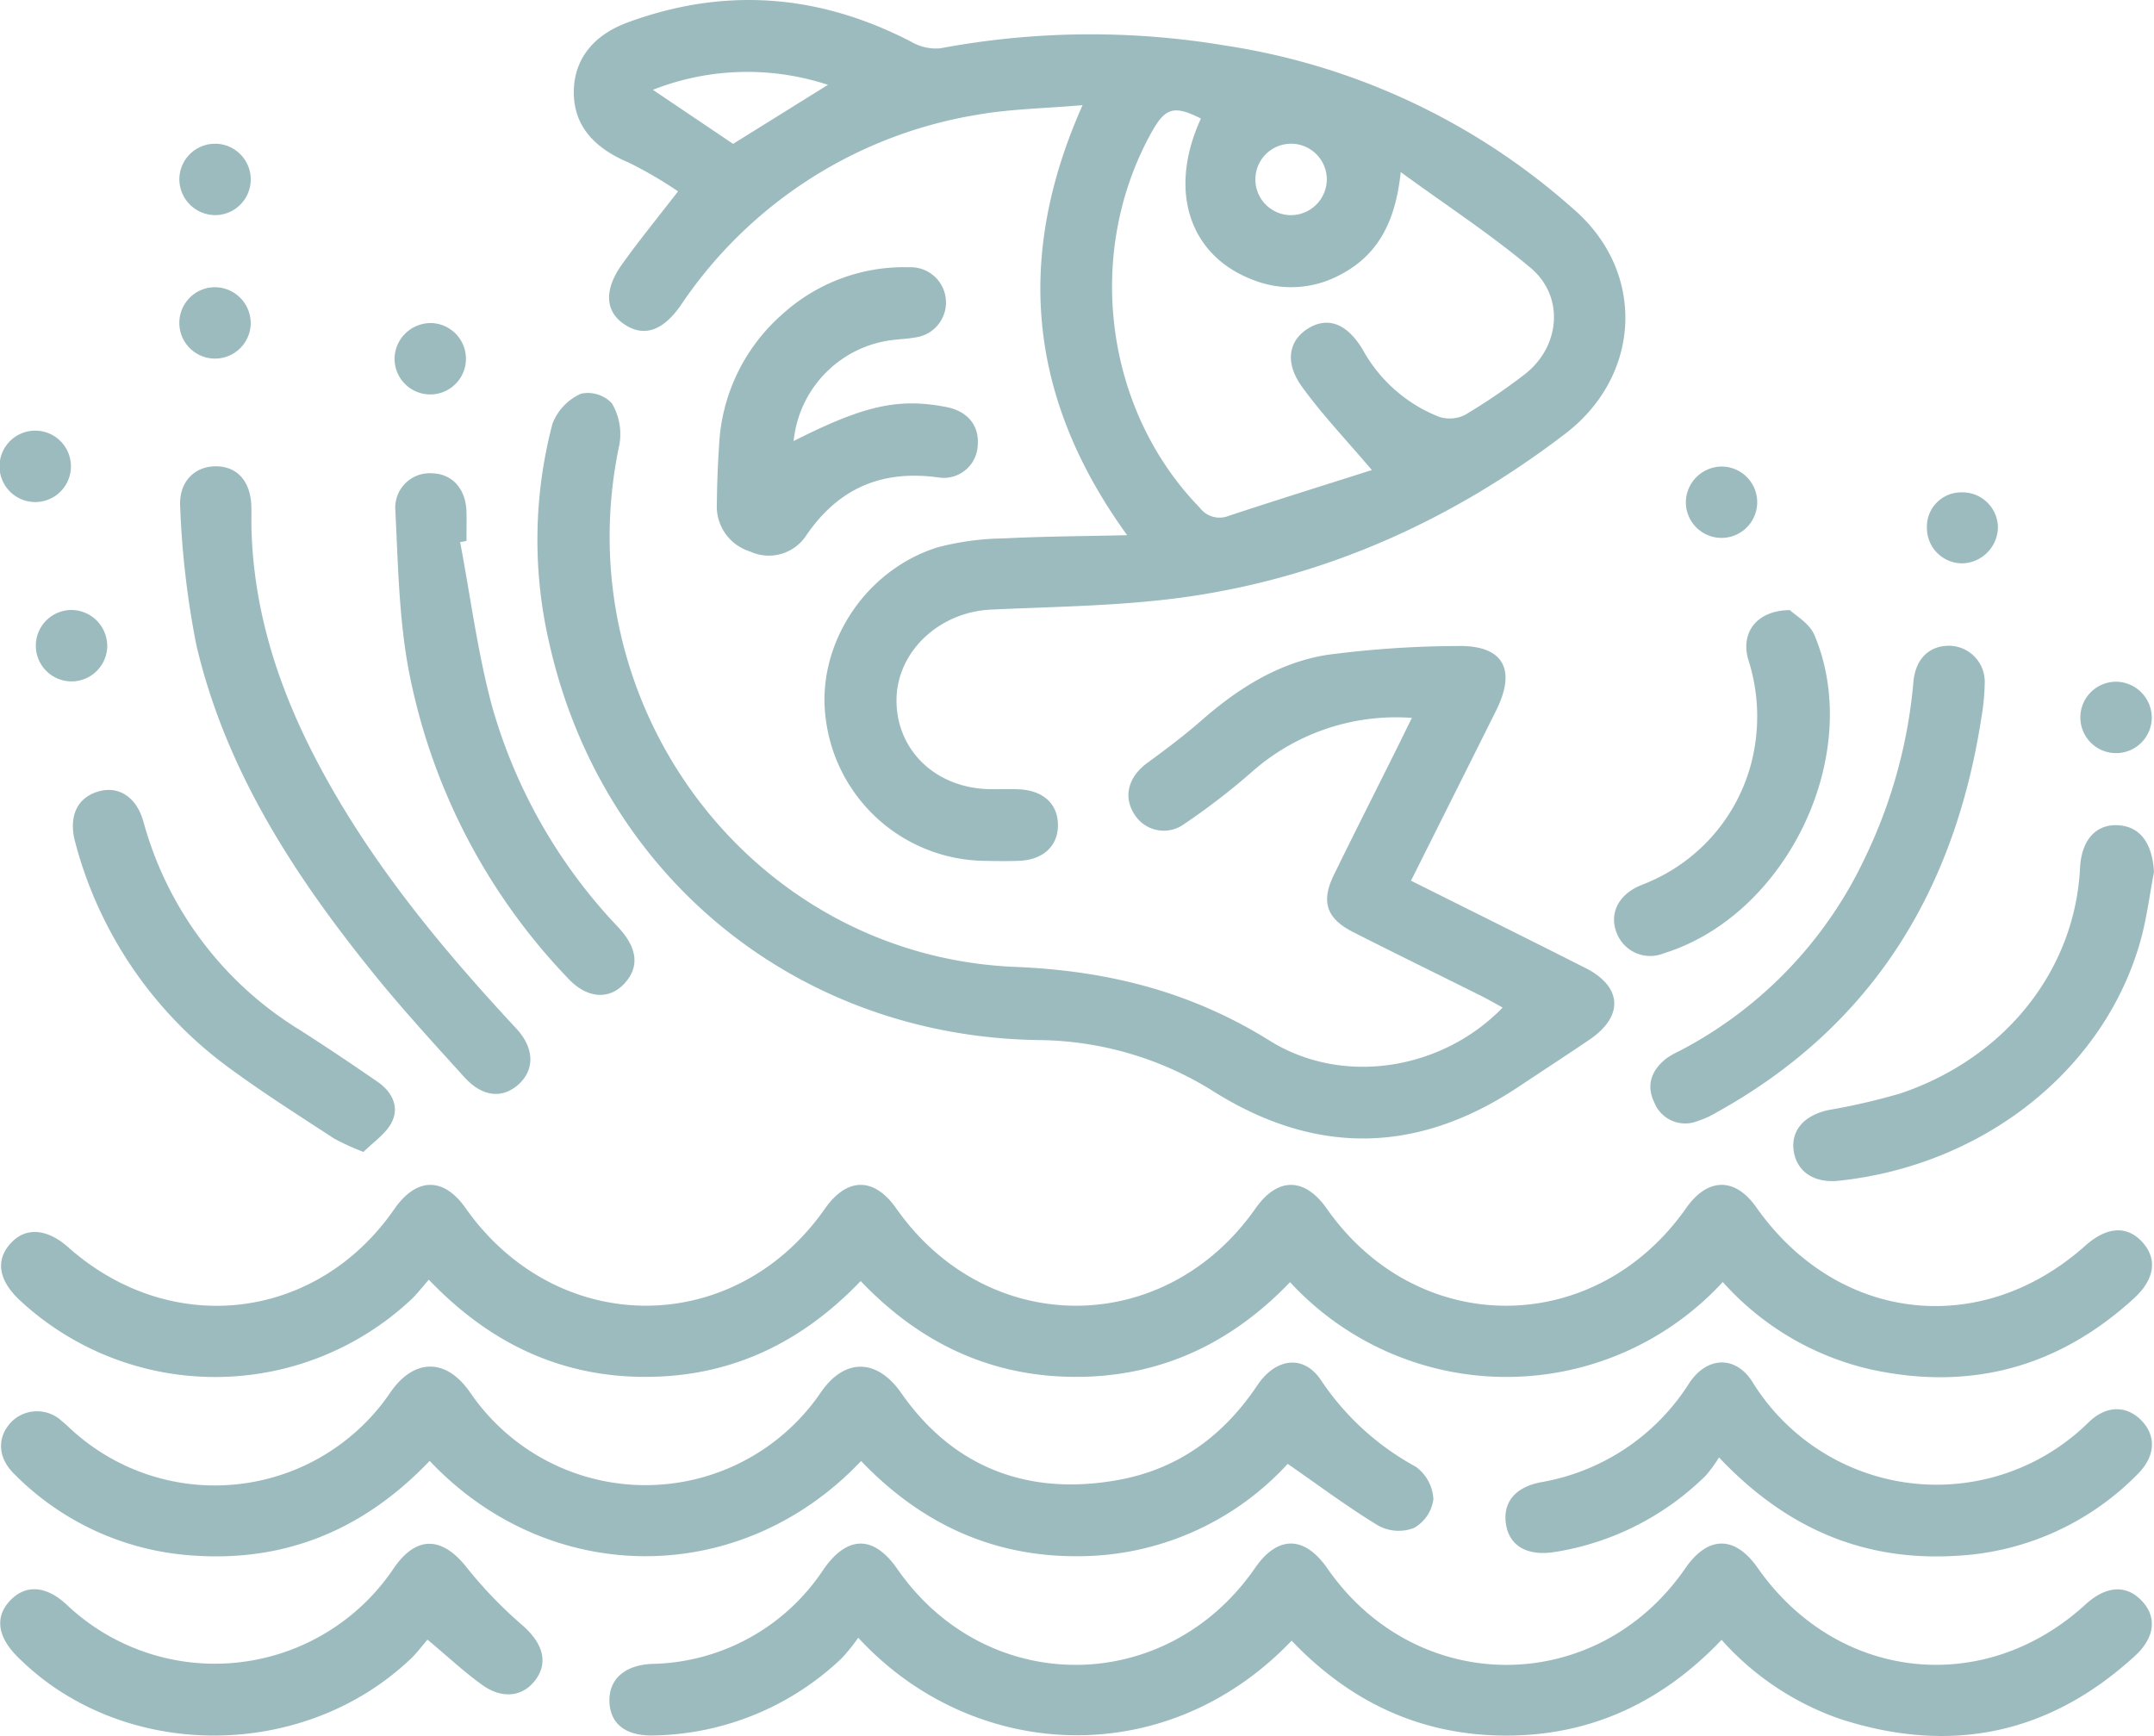
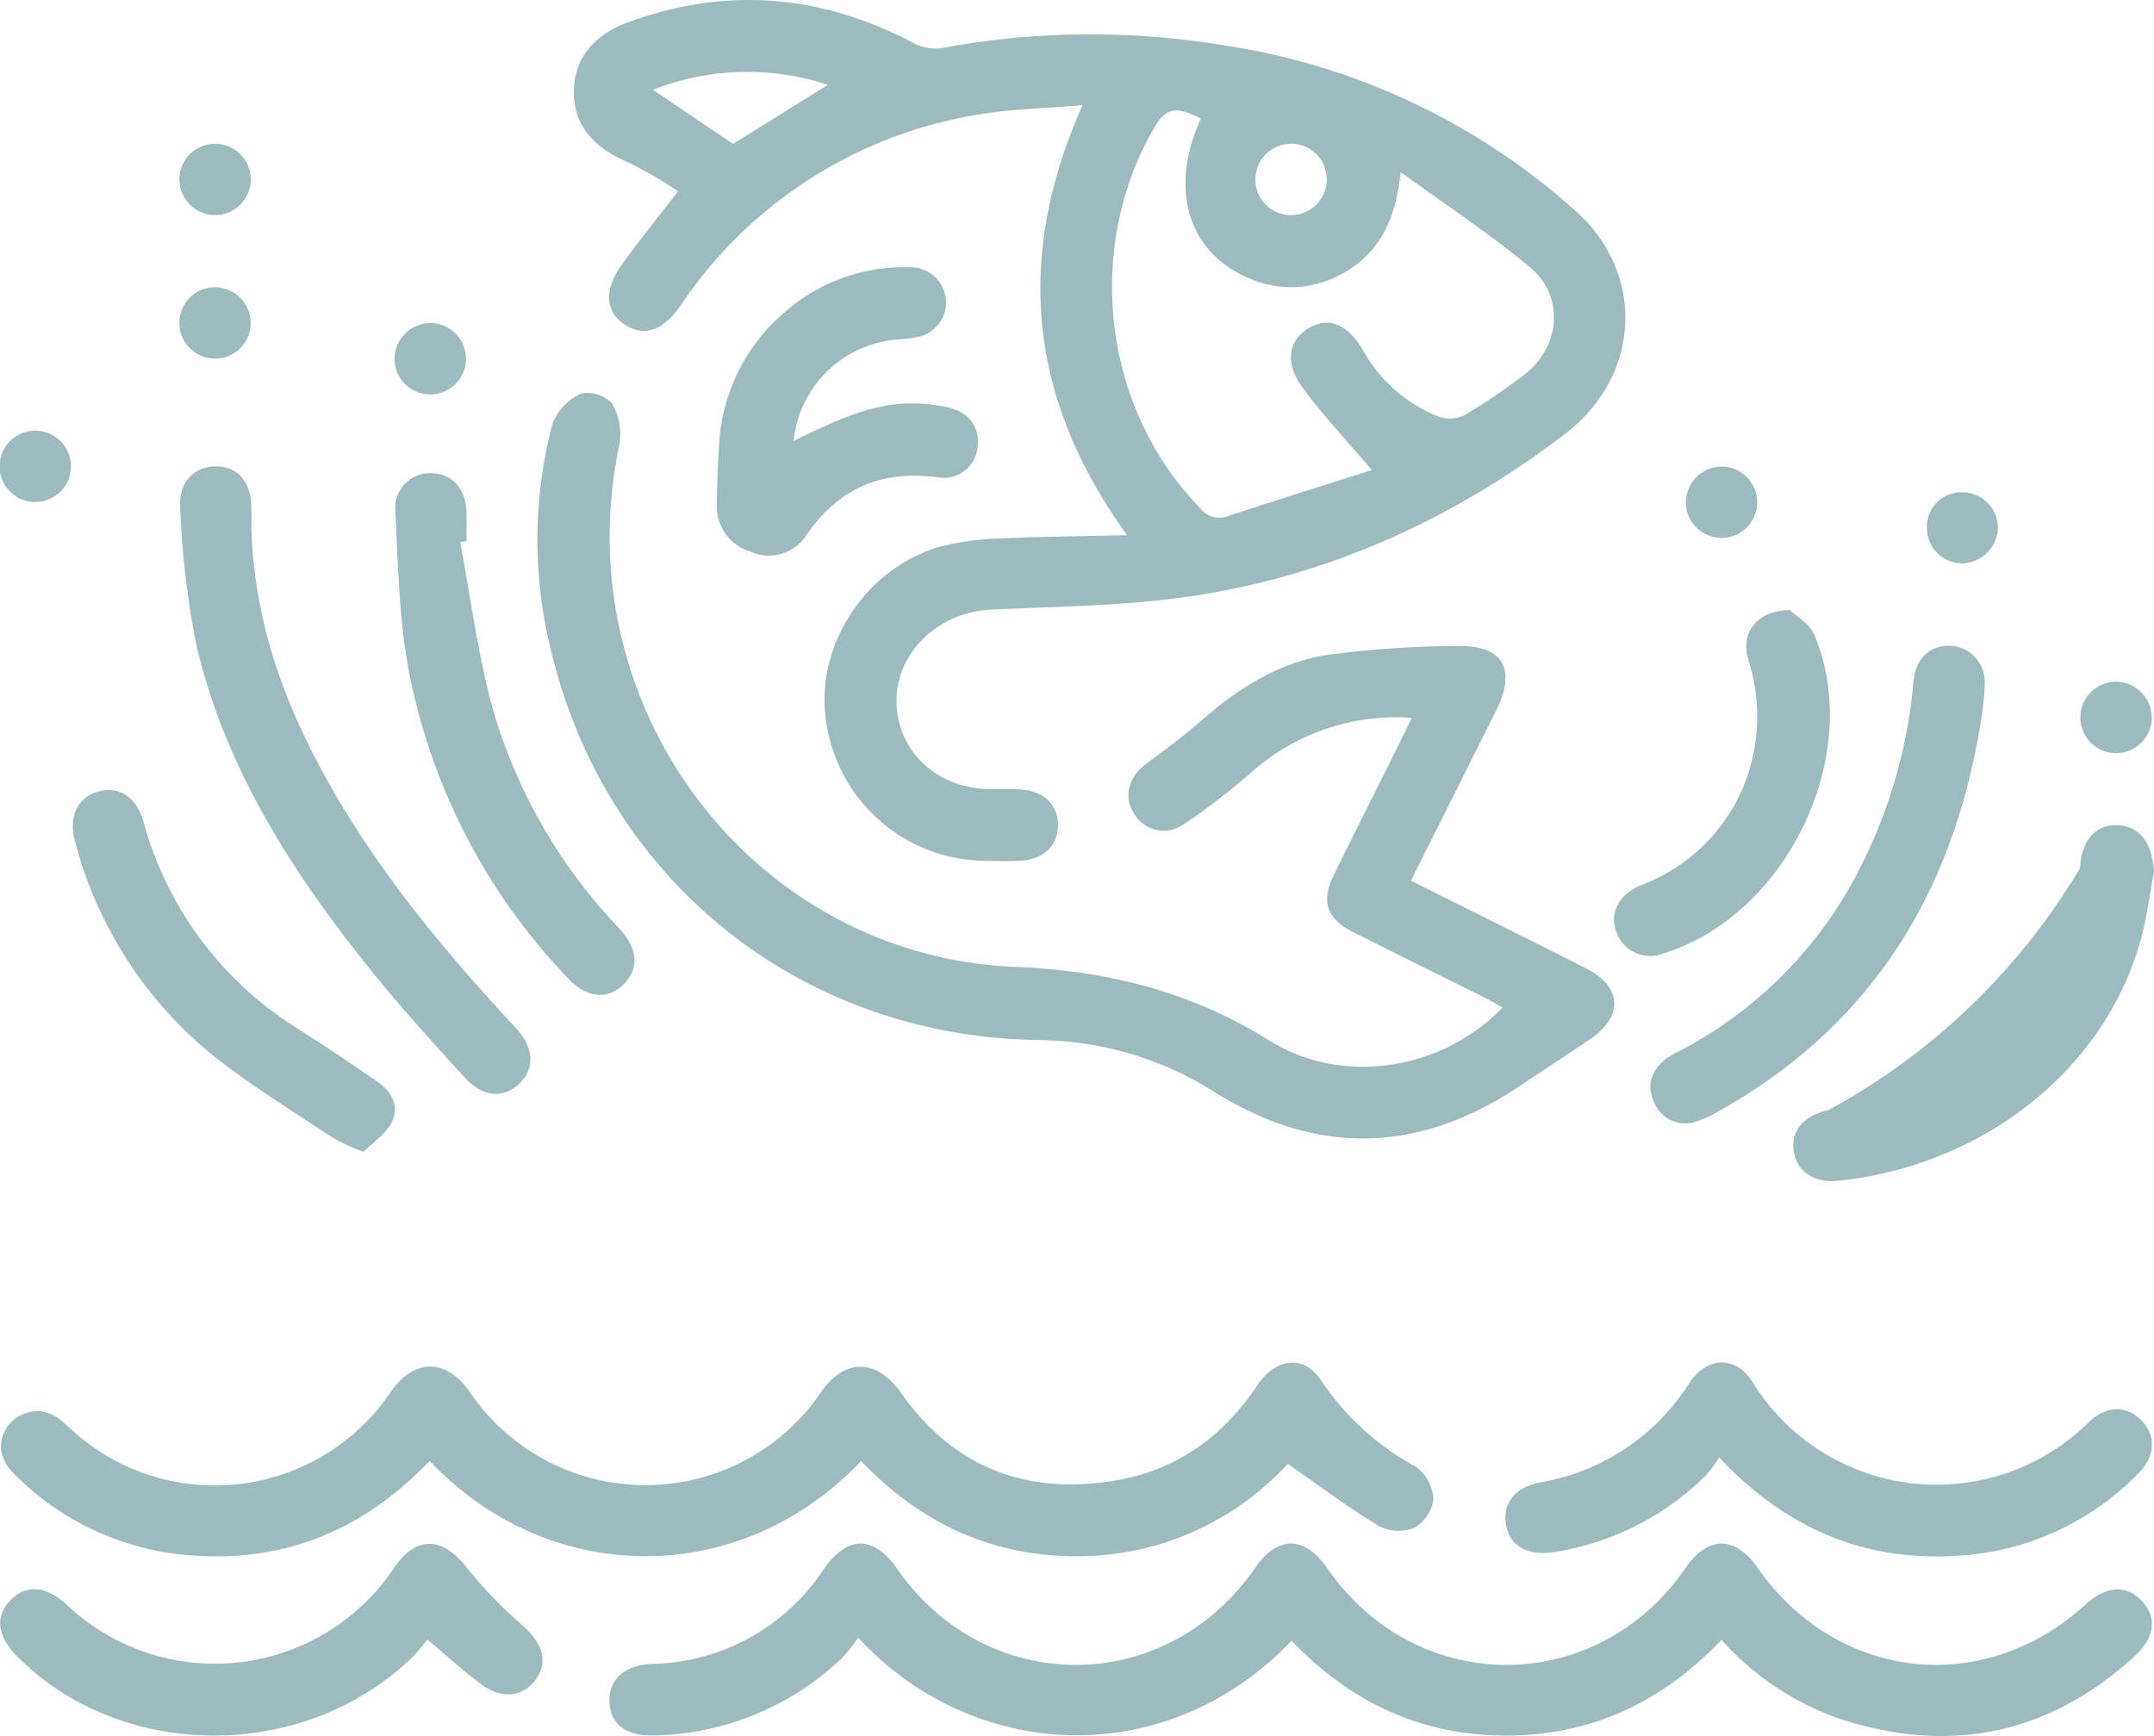
<svg xmlns="http://www.w3.org/2000/svg" id="Groupe_1810" data-name="Groupe 1810" width="228.524" height="184.188" viewBox="0 0 228.524 184.188">
  <defs>
    <clipPath id="clip-path">
      <rect id="Rectangle_348" data-name="Rectangle 348" width="228.524" height="184.188" fill="#9cbbbe" />
    </clipPath>
  </defs>
  <g id="Groupe_1809" data-name="Groupe 1809" clip-path="url(#clip-path)">
    <path id="Tracé_5968" data-name="Tracé 5968" d="M101.619,17.247C97.8,15.642,95.775,13.2,95.8,9.727c.029-3.379,2-5.979,5.718-7.347,10.328-3.8,20.344-3,30.088,2.057a5.186,5.186,0,0,0,3.08.689,86.386,86.386,0,0,1,30.265-.287,71.663,71.663,0,0,1,37.084,17.5c7.546,6.682,6.97,17.553-1.054,23.685-11.795,9.014-24.967,15.035-39.646,17.23-7.014,1.049-14.189,1.089-21.3,1.427-5.531.263-10.055,4.54-10,9.736.058,5.309,4.278,9.253,9.976,9.316.951.01,1.9-.018,2.853.007,2.651.071,4.266,1.484,4.3,3.741.033,2.274-1.575,3.773-4.185,3.856-1.188.038-2.378.025-3.566,0A17.2,17.2,0,0,1,122.56,76.491c-1.175-7.8,3.965-15.967,11.85-18.421a28.711,28.711,0,0,1,7.009-.944c4.215-.218,8.44-.233,13.086-.343C144.023,42.3,142.555,27.35,149.777,11.156c-4.059.353-7.645.4-11.13,1.013a47.044,47.044,0,0,0-31.5,20.224c-1.883,2.7-3.871,3.388-5.923,2.059-2.095-1.357-2.274-3.662-.3-6.418,1.791-2.506,3.747-4.9,5.936-7.732a44.661,44.661,0,0,0-5.235-3.055M173.051,41.03c-1.87-2.586-1.4-4.932.688-6.2s4.134-.482,5.782,2.309a15.906,15.906,0,0,0,8.04,7.072,3.638,3.638,0,0,0,2.781-.186,63.091,63.091,0,0,0,6.279-4.262c3.822-2.9,4.338-8.271.7-11.333-4.2-3.537-8.84-6.559-13.792-10.175-.546,5.318-2.462,8.941-6.638,11.01a10.908,10.908,0,0,1-8.978.449c-6.835-2.551-9.1-9.51-5.577-17.134-2.84-1.432-3.775-1.175-5.232,1.441-7.148,12.832-4.992,29.474,5.1,39.841a2.62,2.62,0,0,0,3.084.869c5.085-1.684,10.2-3.273,15.178-4.858-2.7-3.187-5.264-5.869-7.416-8.846m-68.863-31.5,8.512,5.737L122.762,9a27.363,27.363,0,0,0-18.574.529m71.5,9.554a3.79,3.79,0,1,0-3.774,3.746,3.819,3.819,0,0,0,3.774-3.746" transform="translate(-34.923 0)" fill="#9cbbbe" />
-     <path id="Tracé_5969" data-name="Tracé 5969" d="M182.841,208.136a29.951,29.951,0,0,0,15.67,9.267c10.581,2.318,19.931-.2,27.934-7.518,2.26-2.067,2.514-4.232.892-6s-3.764-1.631-6.048.406c-11.1,9.905-26.3,8.125-34.9-4.09-2.25-3.194-5.153-3.161-7.431.085-9.678,13.791-28.479,13.827-38.124.074-2.355-3.357-5.231-3.372-7.565-.038-9.648,13.772-28.445,13.773-38.124,0-2.344-3.336-5.217-3.322-7.565.036-9.611,13.751-28.421,13.715-38.126-.072-2.333-3.315-5.213-3.272-7.557.114-8.235,11.9-23.71,13.712-34.594,4.049-2.239-1.988-4.488-2.159-6.069-.463-1.659,1.778-1.359,3.89.852,6.012a30.433,30.433,0,0,0,41.614-.016c.624-.594,1.151-1.289,1.859-2.092,6.38,6.669,13.871,10.292,22.916,10.311,9.061.018,16.57-3.564,22.9-10.168,6.254,6.558,13.759,10.152,22.8,10.167s16.559-3.587,22.755-10.051a31.207,31.207,0,0,0,45.911-.017" transform="translate(-0.064 -72.113)" fill="#9cbbbe" />
    <path id="Tracé_5970" data-name="Tracé 5970" d="M182.4,117.343c3.092-6.178,6.071-12.113,9.033-18.057,2.208-4.433.712-6.981-4.2-6.842a108.253,108.253,0,0,0-13.7.935c-5.107.8-9.433,3.521-13.321,6.927-1.839,1.611-3.8,3.086-5.778,4.532s-2.575,3.5-1.445,5.348a3.668,3.668,0,0,0,5.385,1.118,71.251,71.251,0,0,0,7.133-5.494,23.084,23.084,0,0,1,16.986-5.743c-.639,1.3-1.174,2.4-1.722,3.5-2.188,4.393-4.406,8.772-6.561,13.182-1.376,2.816-.774,4.61,2.044,6.041,4.516,2.293,9.07,4.516,13.6,6.779.758.378,1.49.808,2.269,1.233-6.41,6.629-16.94,8.365-24.721,3.512-8.332-5.2-17.184-7.425-26.964-7.824-27.969-1.142-47.925-27.81-42.013-55.453a6.429,6.429,0,0,0-.806-4.345,3.5,3.5,0,0,0-3.277-1.02,5.749,5.749,0,0,0-3.018,3.165,48.326,48.326,0,0,0-.346,23.3c5.572,24.821,26.386,41.722,51.86,42.114A35.421,35.421,0,0,1,161.5,139.73c10.867,6.812,21.65,6.583,32.309-.52,2.505-1.669,5.03-3.308,7.523-5,3.659-2.479,3.5-5.62-.417-7.6-6.069-3.074-12.166-6.093-18.514-9.267" transform="translate(-32.704 -23.9)" fill="#9cbbbe" />
    <path id="Tracé_5971" data-name="Tracé 5971" d="M128.143,267.7c12.026,13.069,32.519,14.4,45.979.314,6.168,6.479,13.681,10.058,22.715,10.07s16.576-3.527,22.9-10.156a29.987,29.987,0,0,0,12.547,8.381c11.692,3.8,22.177,1.673,31.285-6.657,2.231-2.04,2.364-4.276.628-5.989-1.64-1.619-3.732-1.433-5.871.524-10.771,9.856-26.349,8.116-34.749-3.883-2.429-3.471-5.282-3.458-7.691.034-9.415,13.648-28.493,13.659-37.96.024-2.439-3.513-5.281-3.539-7.677-.071-9.443,13.67-28.505,13.729-37.96.118-2.506-3.608-5.294-3.588-7.819.025a22.292,22.292,0,0,1-18.2,10.044c-2.945.124-4.628,1.669-4.521,4.065.1,2.318,1.754,3.6,4.676,3.527a29.647,29.647,0,0,0,19.965-8.193,19.65,19.65,0,0,0,1.751-2.175" transform="translate(-37.089 -93.937)" fill="#9cbbbe" />
    <path id="Tracé_5972" data-name="Tracé 5972" d="M45.647,237.927c12.69,13.439,32.98,13.527,45.773.015,6.173,6.452,13.662,10.084,22.706,10.1a30.186,30.186,0,0,0,22.554-9.8c3.3,2.283,6.378,4.6,9.661,6.584a4.548,4.548,0,0,0,3.743.217A4.147,4.147,0,0,0,152.136,242a4.562,4.562,0,0,0-1.856-3.447,28.393,28.393,0,0,1-10.07-9.19c-1.805-2.715-4.776-2.407-6.762.562-3.564,5.326-8.379,8.866-14.7,10.02-9.557,1.745-17.522-1.268-23.062-9.208-2.565-3.678-6.012-3.773-8.555-.05a22.508,22.508,0,0,1-37.157.027c-2.7-3.93-6.169-3.5-8.535.013a22.507,22.507,0,0,1-33.745,3.932c-.355-.316-.692-.655-1.063-.951a3.851,3.851,0,0,0-5.359.083c-1.526,1.587-1.484,3.764.276,5.5a29.3,29.3,0,0,0,19.038,8.681c9.866.691,18.151-2.8,25.061-10.045" transform="translate(-0.064 -82.927)" fill="#9cbbbe" />
    <path id="Tracé_5973" data-name="Tracé 5973" d="M273.994,237.554c7.232,7.651,15.531,11.078,25.394,10.423a28.988,28.988,0,0,0,19.029-8.667c1.878-1.867,1.98-4.045.4-5.671s-3.779-1.659-5.684.257a22.958,22.958,0,0,1-35.561-4.3c-1.785-2.888-4.847-2.793-6.742.077a23.284,23.284,0,0,1-15.728,10.51c-2.816.531-4.1,2.229-3.695,4.552.393,2.237,2.29,3.3,5.122,2.855a29.276,29.276,0,0,0,16.058-8.114,14.9,14.9,0,0,0,1.4-1.916" transform="translate(-91.617 -82.917)" fill="#9cbbbe" />
    <path id="Tracé_5974" data-name="Tracé 5974" d="M37.629,84.1c0-.634.011-1.267,0-1.9-.052-2.67-1.423-4.291-3.664-4.344-2.328-.055-4.089,1.633-3.888,4.379A94.143,94.143,0,0,0,31.785,96.8C34.9,110.115,42.2,121.31,50.678,131.781c3.038,3.749,6.307,7.314,9.549,10.892,1.928,2.128,4.083,2.309,5.81.7,1.662-1.553,1.6-3.822-.307-5.868-8.055-8.663-15.557-17.733-21.1-28.267-4.145-7.873-6.832-16.152-7-25.131" transform="translate(-10.958 -28.38)" fill="#9cbbbe" />
    <path id="Tracé_5975" data-name="Tracé 5975" d="M45.37,267.923c2.151,1.8,3.885,3.424,5.8,4.8,2.171,1.56,4.356,1.244,5.676-.557,1.368-1.865.728-3.883-1.355-5.721a46.157,46.157,0,0,1-5.906-6.109c-2.627-3.371-5.349-3.5-7.752-.054a22.856,22.856,0,0,1-34.794,3.885c-2.125-1.946-4.234-2.117-5.869-.475-1.713,1.721-1.476,3.852.665,6.008,11.022,11.1,30.249,11.212,41.771.24.627-.6,1.147-1.307,1.763-2.018" transform="translate(-0.014 -93.955)" fill="#9cbbbe" />
    <path id="Tracé_5976" data-name="Tracé 5976" d="M307.172,107.819c-2.052.016-3.509,1.376-3.734,3.812a53.542,53.542,0,0,1-5.125,18.647,44.412,44.412,0,0,1-19.694,20.532,8.605,8.605,0,0,0-1.439.824c-1.516,1.228-2.127,2.78-1.242,4.619a3.522,3.522,0,0,0,4.52,2.024,10.321,10.321,0,0,0,2.15-.979c16.536-9.178,25.247-23.6,28.056-41.953A23.832,23.832,0,0,0,311,111.8a3.82,3.82,0,0,0-3.831-3.984" transform="translate(-100.436 -39.302)" fill="#9cbbbe" />
    <path id="Tracé_5977" data-name="Tracé 5977" d="M127.825,63.057A12,12,0,0,1,137.92,52.392c.939-.137,1.9-.162,2.829-.328a3.74,3.74,0,0,0-.632-7.444,19.214,19.214,0,0,0-13.471,4.966,19.738,19.738,0,0,0-6.73,13.938c-.143,2.051-.214,4.11-.236,6.166a5,5,0,0,0,3.517,5.086,4.739,4.739,0,0,0,5.939-1.666c3.452-5.072,8.063-7.022,14.089-6.184a3.6,3.6,0,0,0,4.125-3.348c.2-2.146-1.05-3.691-3.34-4.131-5.078-.976-8.681-.182-16.184,3.611" transform="translate(-43.625 -16.264)" fill="#9cbbbe" />
    <path id="Tracé_5978" data-name="Tracé 5978" d="M73.547,86.2c0-1.03.021-2.061,0-3.091-.06-2.445-1.518-4.052-3.685-4.092A3.653,3.653,0,0,0,66,82.947c.287,5.681.376,11.439,1.424,17a64.849,64.849,0,0,0,16.918,32.677c2.067,2.211,4.518,2.3,6.151.313,1.378-1.673,1.151-3.583-.81-5.717a56.2,56.2,0,0,1-13.427-23.495c-1.531-5.695-2.281-11.6-3.382-17.409l.672-.12" transform="translate(-24.057 -28.801)" fill="#9cbbbe" />
-     <path id="Tracé_5979" data-name="Tracé 5979" d="M337.657,142.749c-.174-3.068-1.473-4.849-3.827-4.973s-3.873,1.591-4.021,4.544c-.543,10.832-7.92,20.165-19.084,23.922A69.756,69.756,0,0,1,303.11,168c-2.608.562-4.013,2.208-3.671,4.375.346,2.194,2.2,3.4,4.794,3.12,15.3-1.633,28.054-11.692,31.951-25.316.692-2.421.992-4.952,1.473-7.433" transform="translate(-109.133 -50.219)" fill="#9cbbbe" />
+     <path id="Tracé_5979" data-name="Tracé 5979" d="M337.657,142.749c-.174-3.068-1.473-4.849-3.827-4.973s-3.873,1.591-4.021,4.544A69.756,69.756,0,0,1,303.11,168c-2.608.562-4.013,2.208-3.671,4.375.346,2.194,2.2,3.4,4.794,3.12,15.3-1.633,28.054-11.692,31.951-25.316.692-2.421.992-4.952,1.473-7.433" transform="translate(-109.133 -50.219)" fill="#9cbbbe" />
    <path id="Tracé_5980" data-name="Tracé 5980" d="M43,170.295c1.008-1.018,2.359-1.9,2.991-3.141.851-1.674.009-3.263-1.5-4.3-2.734-1.886-5.492-3.739-8.291-5.526a37.477,37.477,0,0,1-16.542-22.056c-.733-2.6-2.56-3.805-4.671-3.253-2.35.615-3.332,2.655-2.562,5.454A43.34,43.34,0,0,0,29.052,161.6c3.508,2.564,7.19,4.892,10.829,7.274A25.721,25.721,0,0,0,43,170.295" transform="translate(-4.435 -48.074)" fill="#9cbbbe" />
    <path id="Tracé_5981" data-name="Tracé 5981" d="M288.119,101.865c-3.55.029-5.233,2.41-4.427,5.211a19.733,19.733,0,0,1,.277,11.217,18.916,18.916,0,0,1-10.641,12.343c-.5.234-1.033.4-1.523.657-2.062,1.064-2.846,2.991-2.024,4.917a3.8,3.8,0,0,0,4.932,2.077c13.146-4.061,21.318-21.177,16.005-33.783-.526-1.248-2.031-2.083-2.6-2.639" transform="translate(-98.223 -37.132)" fill="#9cbbbe" />
    <path id="Tracé_5982" data-name="Tracé 5982" d="M33.769,31.573a3.787,3.787,0,1,0-3.826-3.749,3.821,3.821,0,0,0,3.826,3.749" transform="translate(-10.915 -8.748)" fill="#9cbbbe" />
    <path id="Tracé_5983" data-name="Tracé 5983" d="M33.771,47.952a3.787,3.787,0,1,0,3.743,3.826,3.819,3.819,0,0,0-3.743-3.826" transform="translate(-10.915 -17.479)" fill="#9cbbbe" />
    <path id="Tracé_5984" data-name="Tracé 5984" d="M65.872,57.612a3.787,3.787,0,1,0,3.9-3.672,3.837,3.837,0,0,0-3.9,3.672" transform="translate(-24.011 -19.662)" fill="#9cbbbe" />
    <path id="Tracé_5985" data-name="Tracé 5985" d="M3.694,79.478a3.788,3.788,0,0,0,.188-7.573,3.788,3.788,0,1,0-.188,7.573" transform="translate(0 -26.21)" fill="#9cbbbe" />
    <path id="Tracé_5986" data-name="Tracé 5986" d="M281.452,81.654a3.785,3.785,0,1,0,3.812-3.76,3.831,3.831,0,0,0-3.812,3.76" transform="translate(-102.595 -28.394)" fill="#9cbbbe" />
-     <path id="Tracé_5987" data-name="Tracé 5987" d="M9.86,101.846a3.788,3.788,0,1,0,3.7,3.868,3.825,3.825,0,0,0-3.7-3.868" transform="translate(-2.183 -37.125)" fill="#9cbbbe" />
    <path id="Tracé_5988" data-name="Tracé 5988" d="M351.206,113.823a3.788,3.788,0,1,0,3.686,3.882,3.825,3.825,0,0,0-3.686-3.882" transform="translate(-126.605 -41.49)" fill="#9cbbbe" />
    <path id="Tracé_5989" data-name="Tracé 5989" d="M325.381,82.207A3.635,3.635,0,0,0,321.7,86a3.745,3.745,0,0,0,3.789,3.737,3.883,3.883,0,0,0,3.743-3.85,3.765,3.765,0,0,0-3.854-3.681" transform="translate(-117.267 -29.966)" fill="#9cbbbe" />
  </g>
</svg>